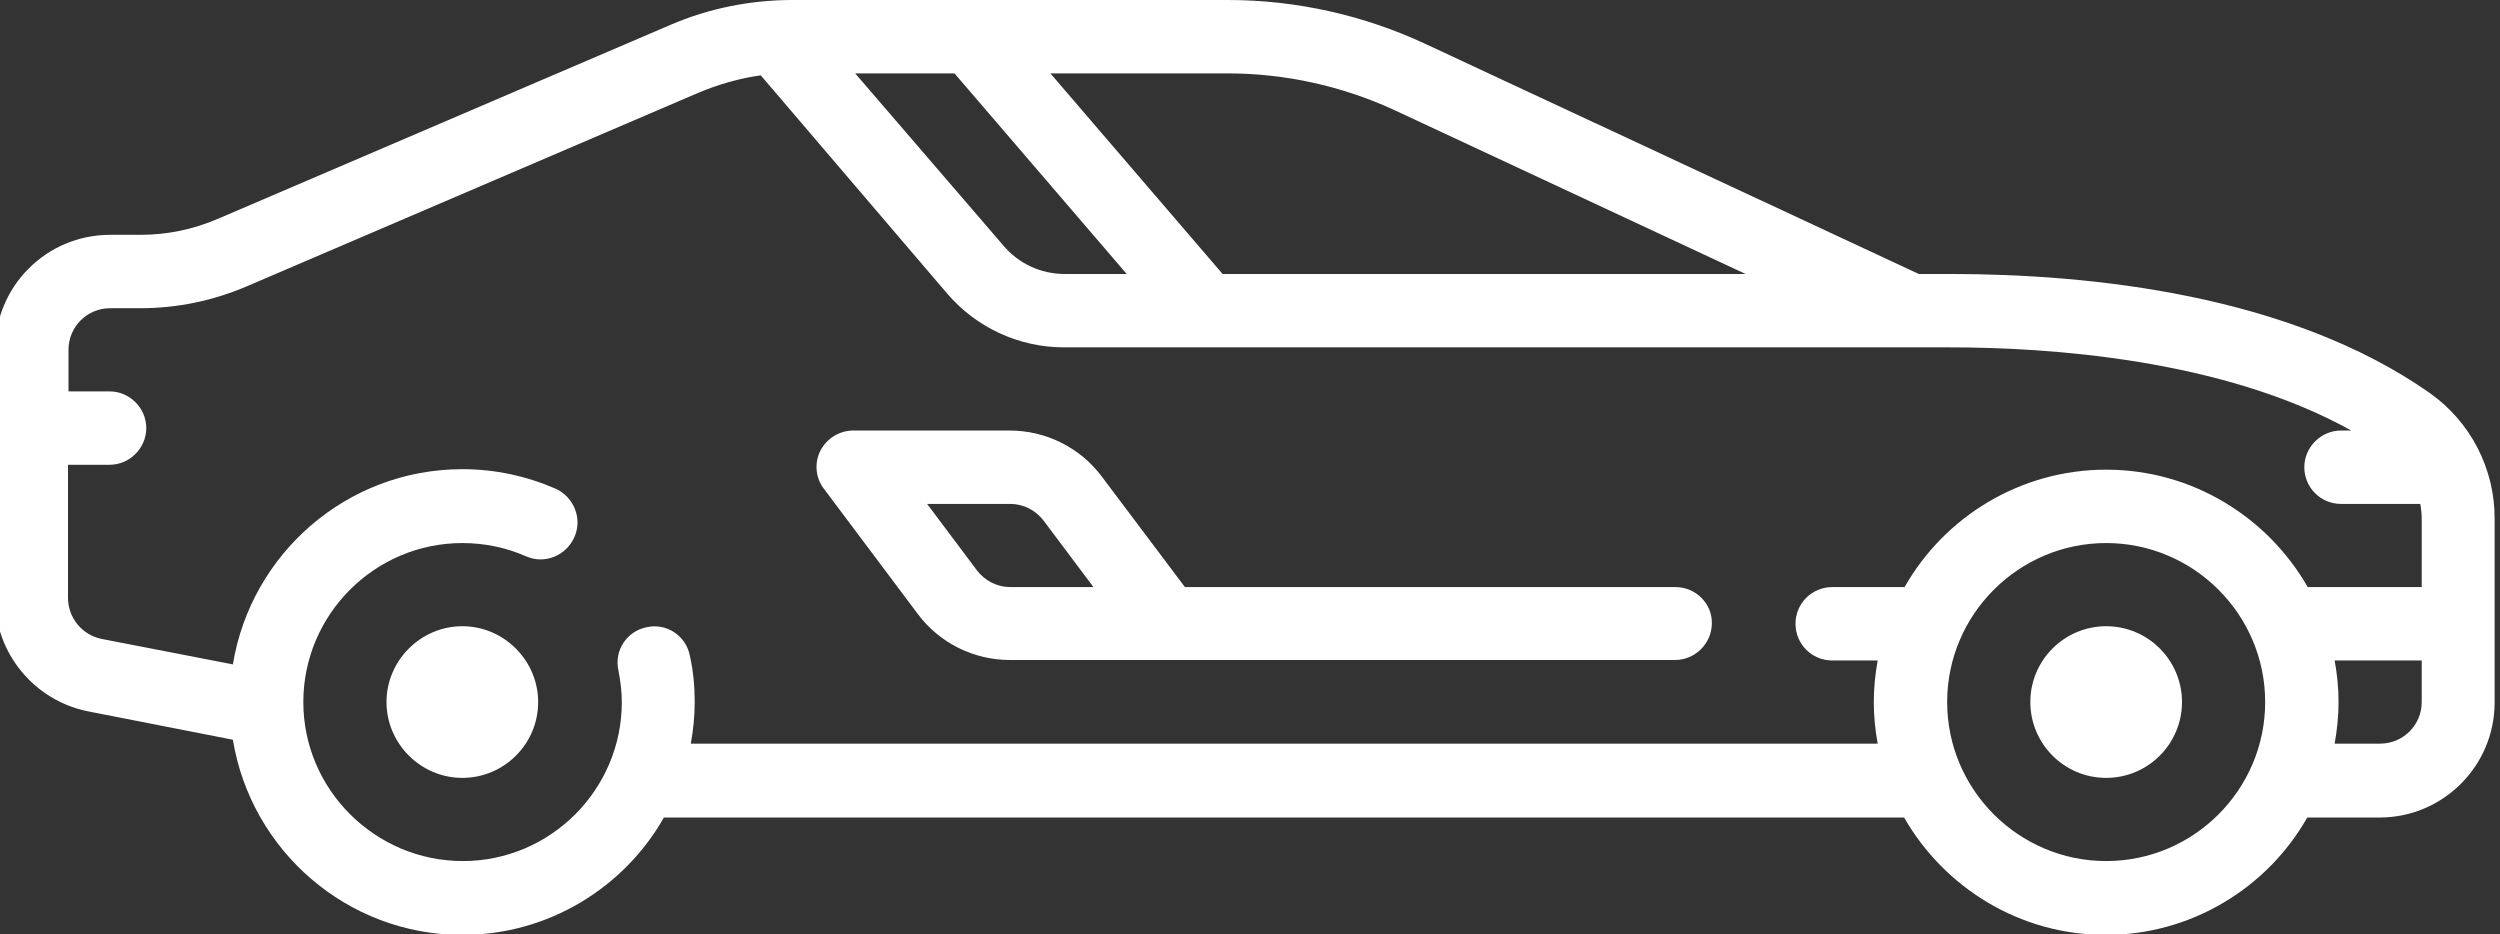
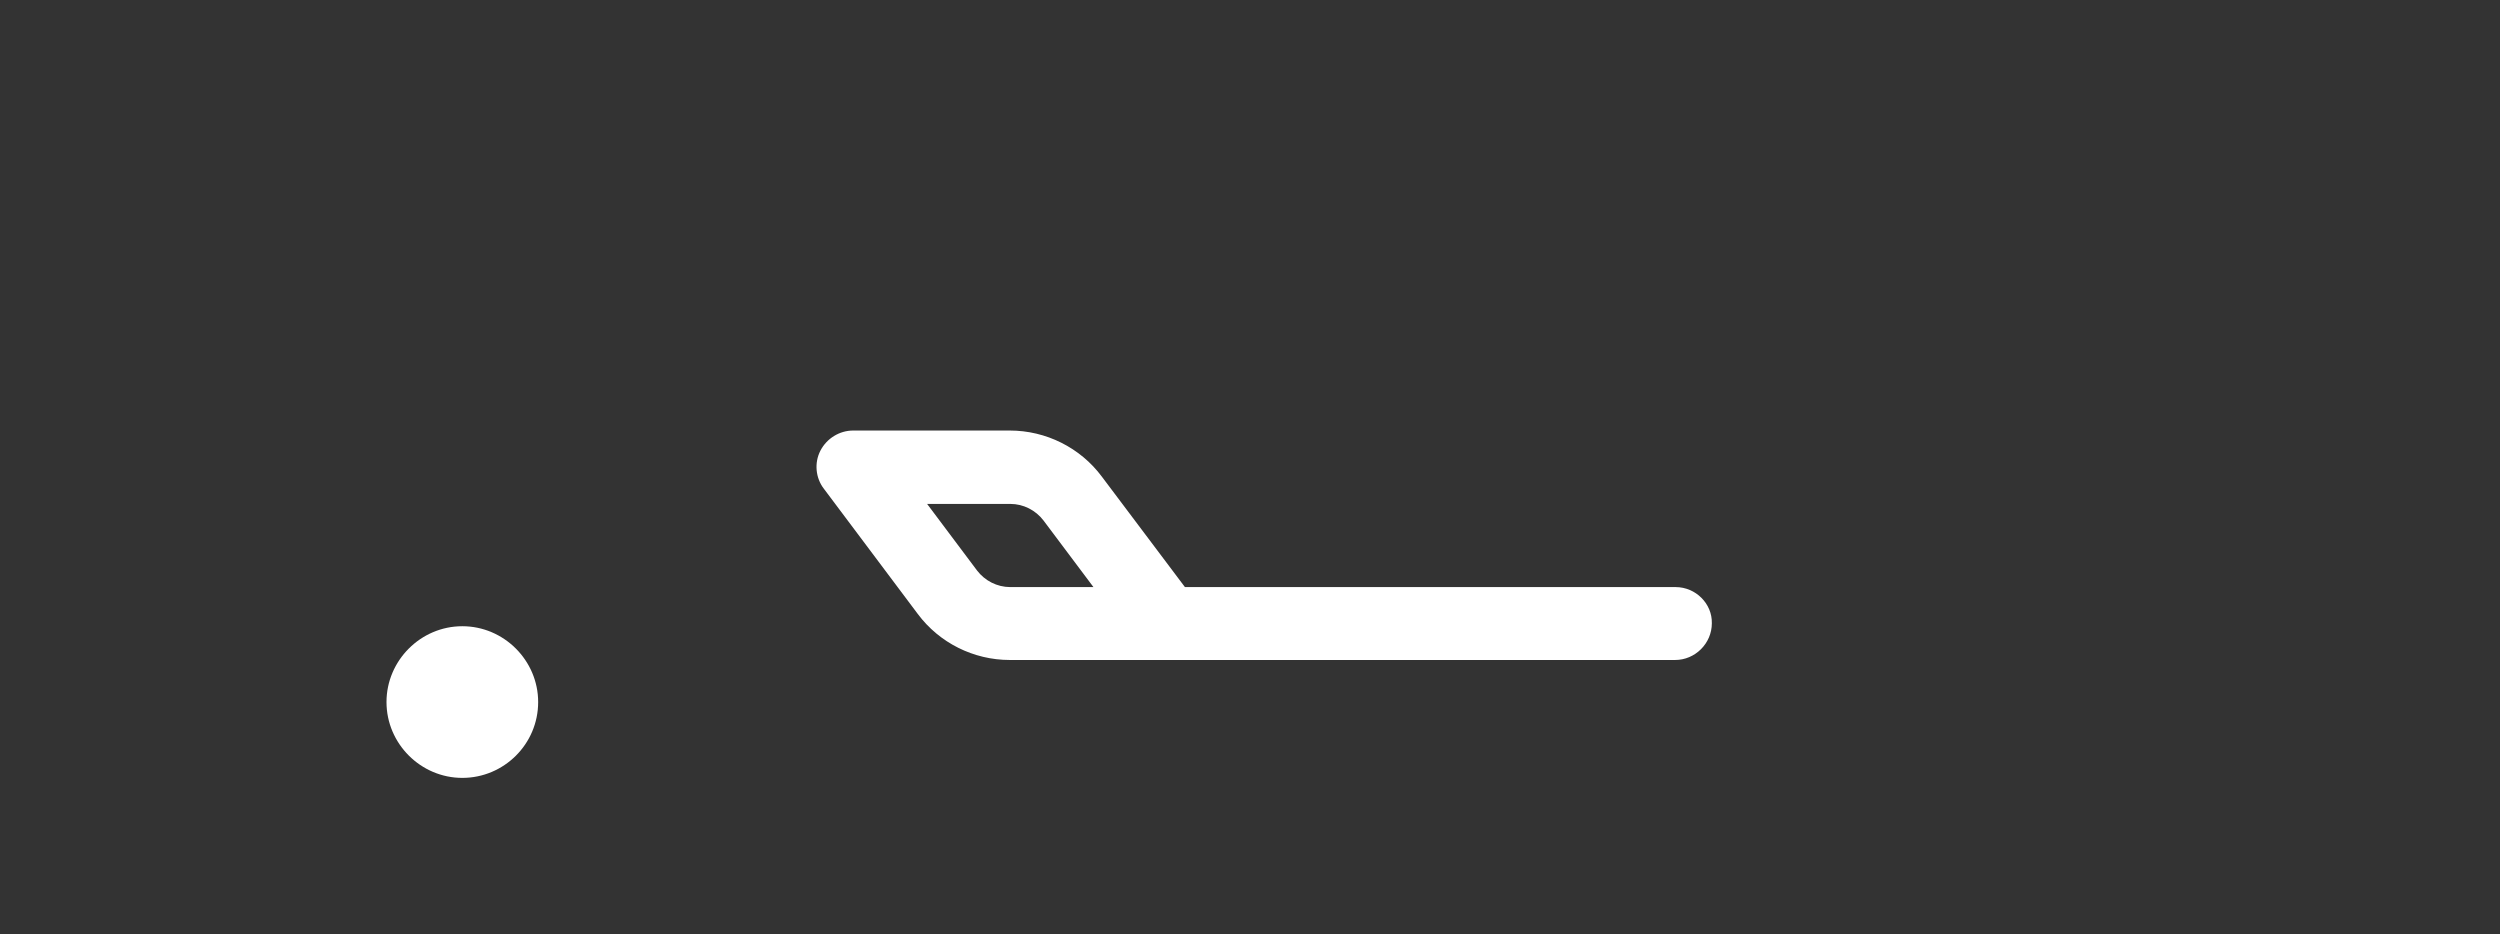
<svg xmlns="http://www.w3.org/2000/svg" version="1.1" id="Layer_1" x="0px" y="0px" viewBox="0 0 511 191" style="enable-background:new 0 0 511 191;" xml:space="preserve">
  <rect x="0" y="0" width="511" height="191" fill="#333333" stroke="none" />
  <style type="text/css">
	.st0{fill:#FFFFFF;}
</style>
-   <path class="st0" d="M496.6,80.3C467.9,60.2,427.4,56,398.5,56h-6.3L291.4,9c-12.6-5.9-26.5-9-40.4-9h-89c-8.6,0-17.1,1.7-25,5.1  L44.6,44.7c-5.1,2.2-10.4,3.3-16,3.3h-6.1C9.5,48-1,58.5-1,71.5v50.8c0,11.2,8,20.9,19,23.1l29.6,5.8c3.7,22.6,23.3,39.9,46.9,39.9  c17.6,0,33.1-9.7,41.2-24h253.5c8.2,14.3,23.6,24,41.2,24c17.6,0,33.1-9.7,41.2-24h14.8c12.9,0,23.5-10.5,23.5-23.5v-37.4  C510,95.9,505,86.2,496.6,80.3z M285,22.5L356.8,56H249.9l-35.2-41H251C262.7,15,274.4,17.6,285,22.5z M195.1,15l35.2,41h-12.7  c-4.8,0-9.4-2.1-12.5-5.8L174.8,15H195.1z M141.2,152c0.5-2.8,0.8-5.6,0.8-8.5c0-3.2-0.3-6.4-1-9.5c-0.8-4.1-4.8-6.7-8.8-5.8  c-4.1,0.8-6.7,4.8-5.8,8.8c0.4,2.1,0.7,4.3,0.7,6.5c0,17.9-14.6,32.5-32.5,32.5S62,161.4,62,143.5S76.6,111,94.5,111  c4.5,0,8.9,0.9,13,2.7c3.8,1.7,8.2-0.1,9.9-3.9c1.7-3.8-0.1-8.2-3.8-9.9c-6-2.6-12.4-4-19.1-4c-23.6,0-43.2,17.3-46.9,39.9  l-26.8-5.2c-4-0.8-6.9-4.3-6.9-8.4V95h8.5c4.1,0,7.5-3.4,7.5-7.5c0-4.1-3.4-7.5-7.5-7.5H14v-8.5c0-4.7,3.8-8.5,8.5-8.5h6.1  c7.6,0,14.9-1.5,21.9-4.5l92.4-39.6c4.1-1.7,8.3-2.9,12.6-3.5L193.6,60c6,7,14.7,11,23.9,11h181c20,0,55.7,2.3,82.1,17h-2.1  c-4.1,0-7.5,3.4-7.5,7.5c0,4.1,3.3,7.5,7.5,7.5h16.2c0.2,1,0.3,2.1,0.3,3.2V120h-23.3c-8.2-14.3-23.6-24-41.2-24s-33.1,9.7-41.2,24  h-14.8c-4.1,0-7.5,3.3-7.5,7.5c0,4.1,3.3,7.5,7.5,7.5h9.3c-0.5,2.8-0.8,5.6-0.8,8.5c0,2.9,0.3,5.8,0.8,8.5H141.2z M430.5,176  c-17.9,0-32.5-14.6-32.5-32.5s14.6-32.5,32.5-32.5s32.5,14.6,32.5,32.5S448.4,176,430.5,176z M486.5,152h-9.3  c0.5-2.8,0.8-5.6,0.8-8.5c0-2.9-0.3-5.8-0.8-8.5H495v8.5C495,148.2,491.2,152,486.5,152z" />
-   <path class="st0" d="M342.5,120H242.2l-17-22.6c-4.4-5.9-11.4-9.4-18.8-9.4h-32c-2.8,0-5.4,1.6-6.7,4.1c-1.3,2.5-1,5.6,0.7,7.8  l19.2,25.6c4.4,5.9,11.4,9.4,18.8,9.4h136c4.1,0,7.5-3.4,7.5-7.5C350,123.4,346.6,120,342.5,120z M206.5,120c-2.7,0-5.2-1.3-6.8-3.4  L189.5,103h17c2.7,0,5.2,1.3,6.8,3.4l10.2,13.6H206.5z" />
+   <path class="st0" d="M342.5,120H242.2l-17-22.6c-4.4-5.9-11.4-9.4-18.8-9.4h-32c-2.8,0-5.4,1.6-6.7,4.1c-1.3,2.5-1,5.6,0.7,7.8  l19.2,25.6c4.4,5.9,11.4,9.4,18.8,9.4h136c4.1,0,7.5-3.4,7.5-7.5C350,123.4,346.6,120,342.5,120z M206.5,120c-2.7,0-5.2-1.3-6.8-3.4  L189.5,103h17c2.7,0,5.2,1.3,6.8,3.4l10.2,13.6H206.5" />
  <path class="st0" d="M94.5,128C86,128,79,135,79,143.5C79,152,86,159,94.5,159c8.5,0,15.5-6.9,15.5-15.5C110,135,103,128,94.5,128z" />
-   <path class="st0" d="M430.5,128c-8.5,0-15.5,6.9-15.5,15.5c0,8.5,6.9,15.5,15.5,15.5S446,152,446,143.5C446,135,439.1,128,430.5,128  z" />
</svg>